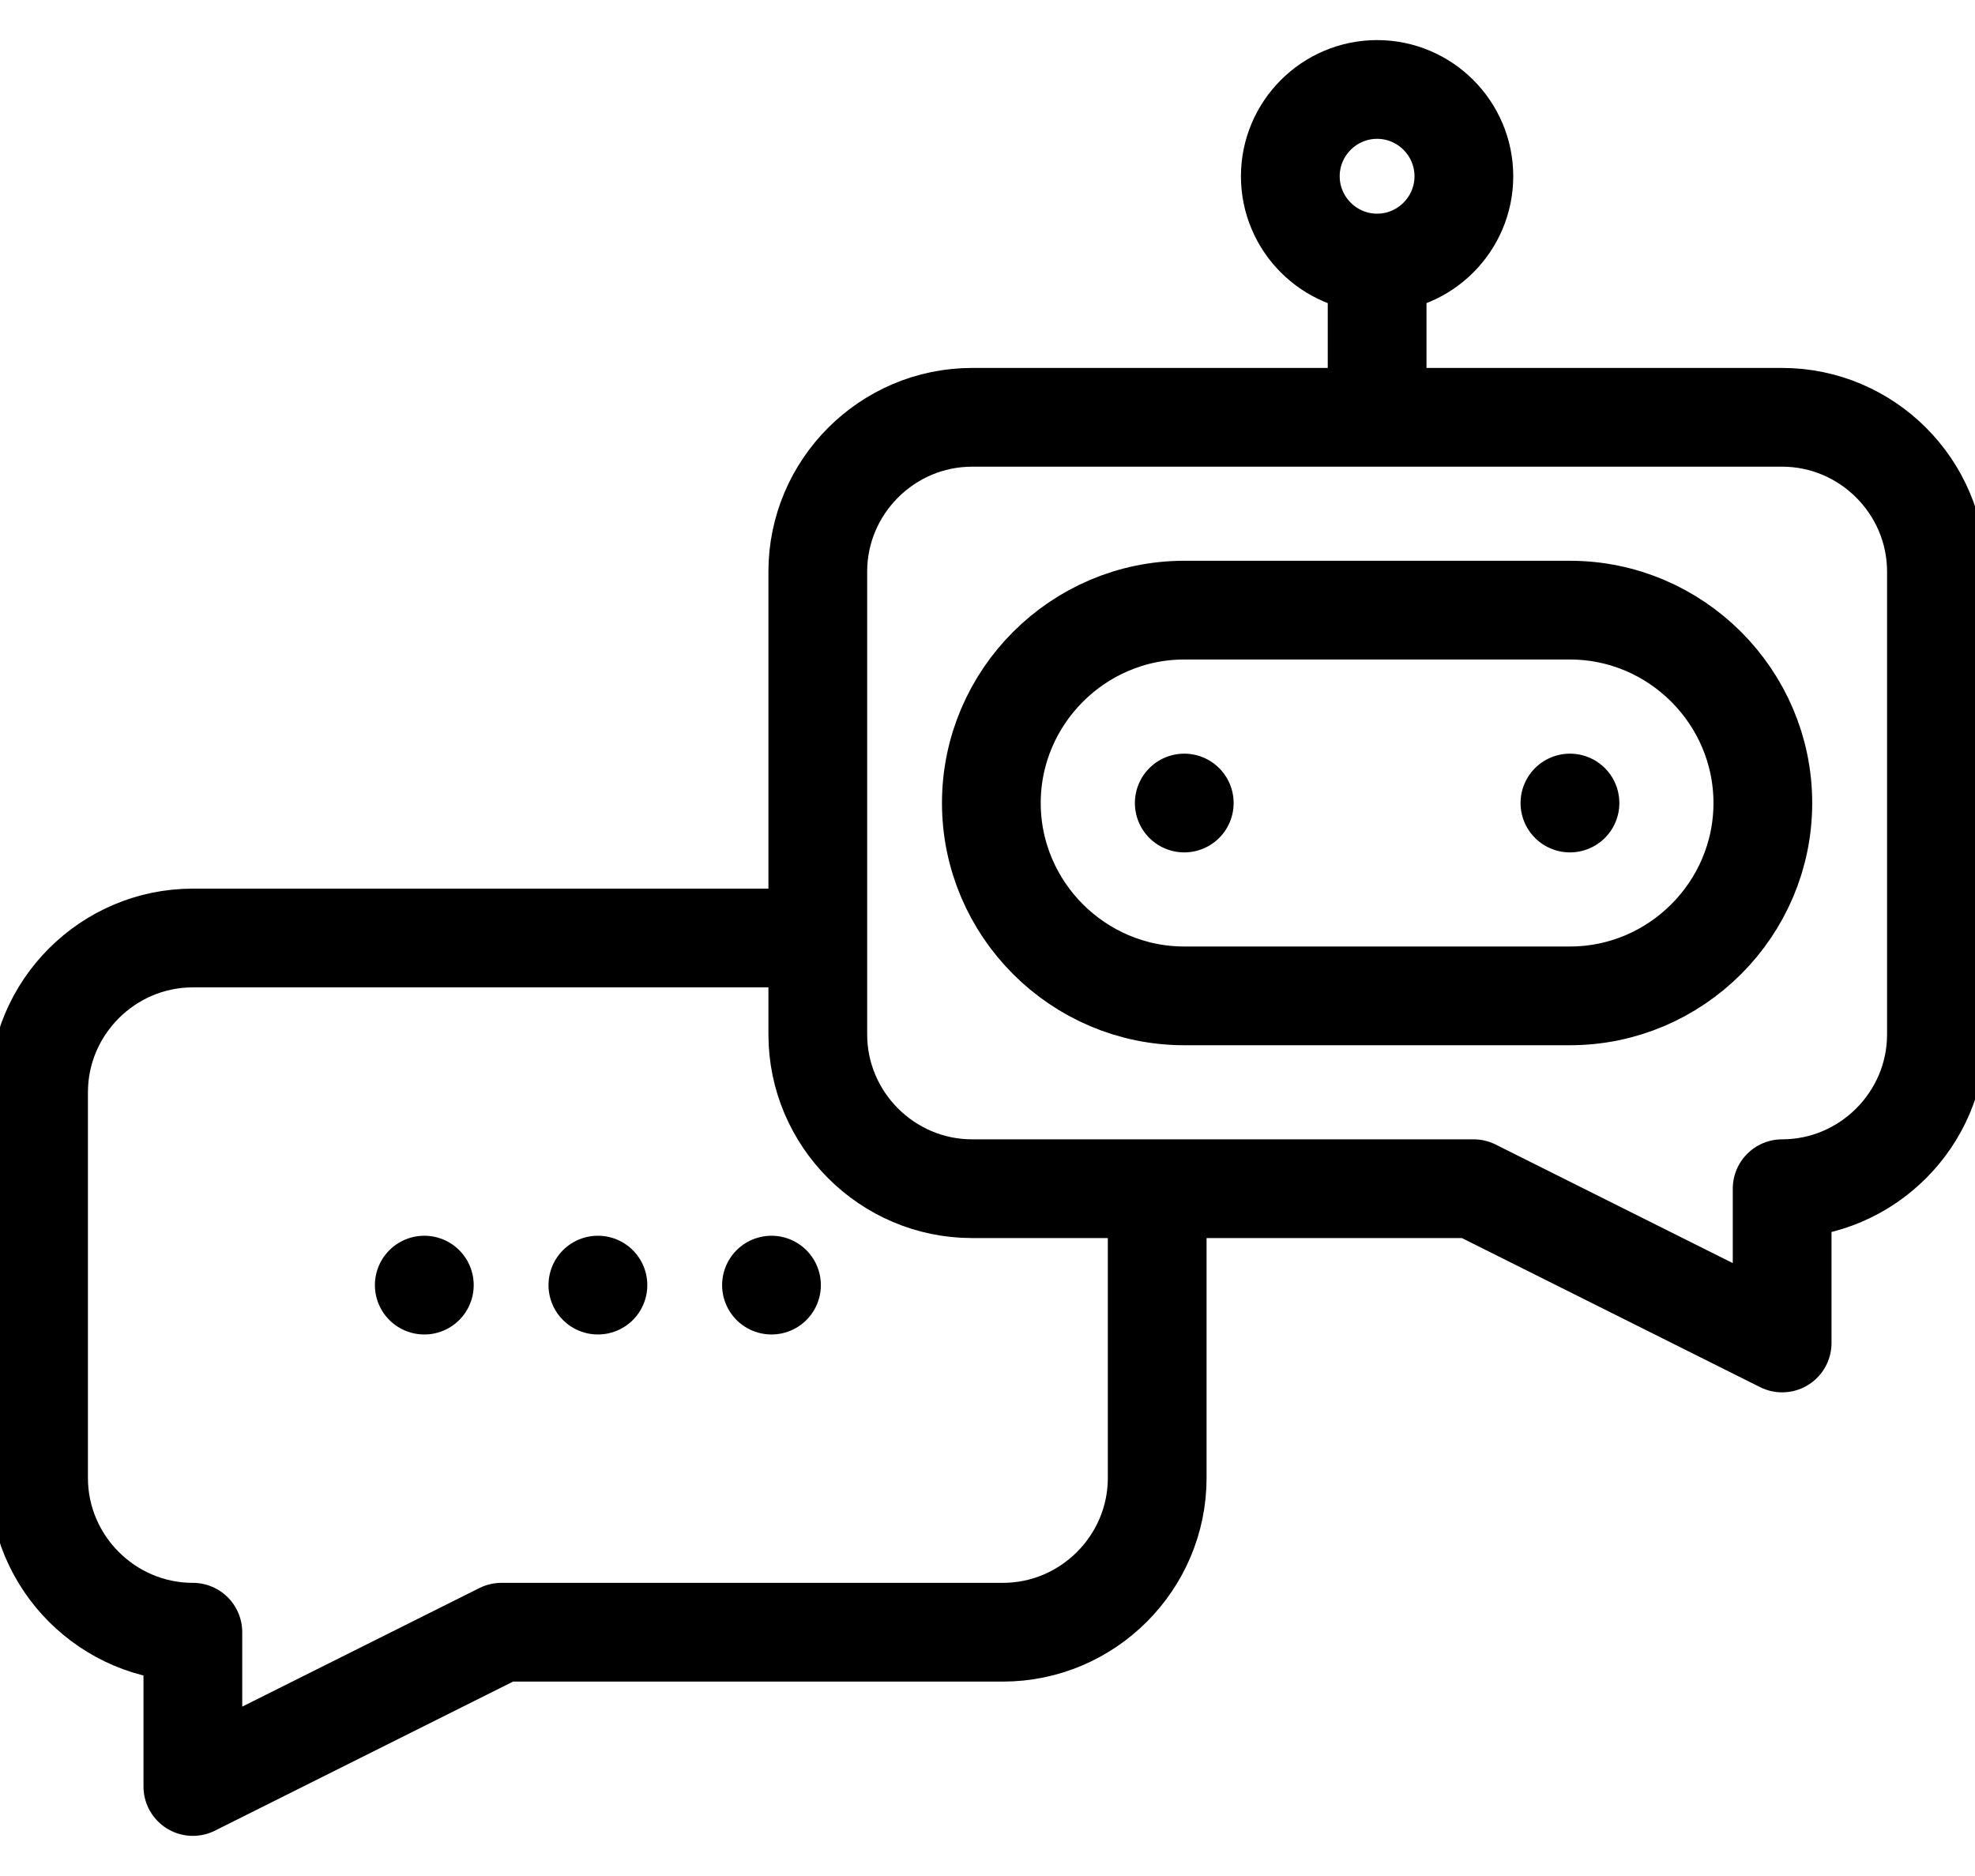
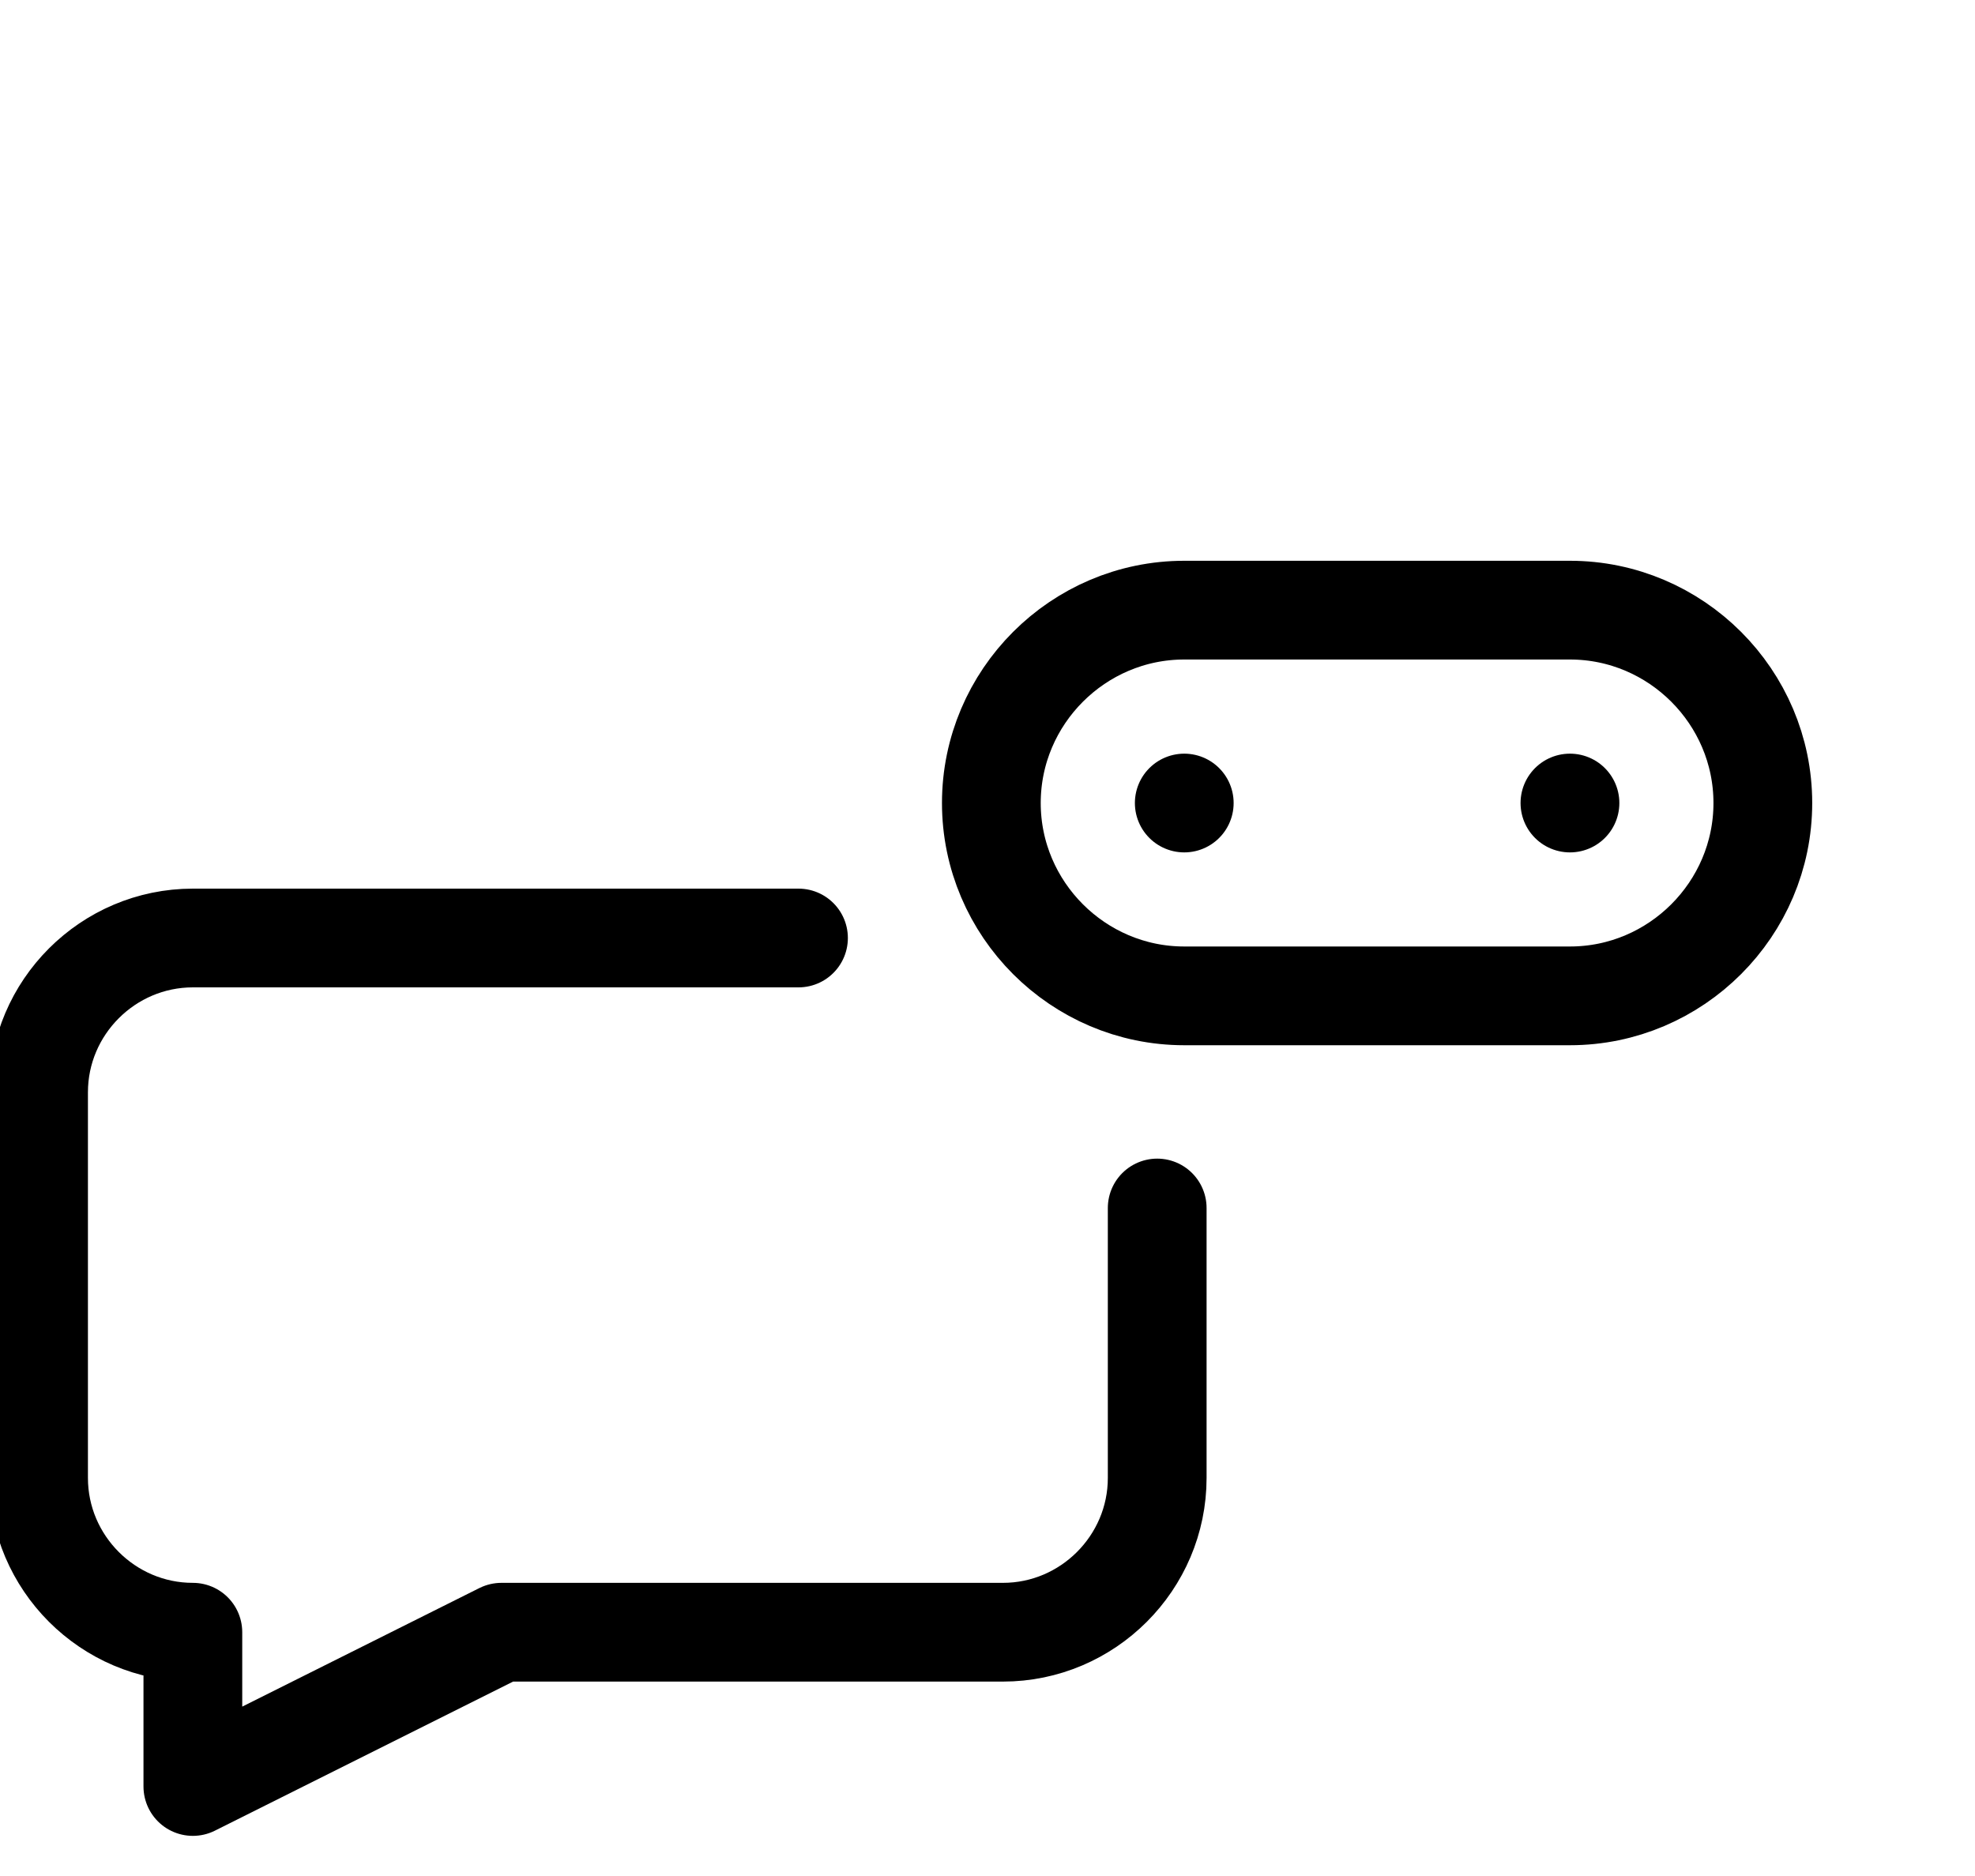
<svg xmlns="http://www.w3.org/2000/svg" width="40" height="38" viewBox="0 0 40 38" fill="none">
  <path d="M16.172 19H3.906C2.187 19 0.781 20.406 0.781 22.125V29.937C0.781 31.656 2.187 33.062 3.906 33.062V36.187L10.156 33.062H20.312C22.031 33.062 23.437 31.656 23.437 29.937V24.469M23.984 12.359H31.797C33.945 12.359 35.703 14.117 35.703 16.266C35.703 18.414 33.945 20.172 31.797 20.172H23.984C21.836 20.172 20.078 18.414 20.078 16.266C20.078 14.117 21.836 12.359 23.984 12.359Z" stroke="black" stroke-width="2" stroke-miterlimit="22.926" stroke-linecap="round" stroke-linejoin="round" />
  <path d="M23.985 16.266H23.985M31.796 16.266H31.797" stroke="black" stroke-width="2" stroke-miterlimit="22.926" stroke-linecap="round" stroke-linejoin="round" />
-   <path d="M27.891 5.719V8.062M8.593 26.031H8.594M12.109 26.031H12.11M15.625 26.031H15.625M27.891 5.328C28.859 5.328 29.648 4.538 29.648 3.57C29.648 2.602 28.859 1.812 27.891 1.812C26.922 1.812 26.133 2.602 26.133 3.57C26.133 4.538 26.922 5.328 27.891 5.328ZM19.688 8.453H36.094C37.812 8.453 39.219 9.859 39.219 11.578V20.953C39.219 22.672 37.812 24.078 36.094 24.078V27.203L29.844 24.078H19.688C17.969 24.078 16.563 22.672 16.563 20.953V11.578C16.563 9.859 17.969 8.453 19.688 8.453Z" stroke="black" stroke-width="2" stroke-miterlimit="22.926" stroke-linecap="round" stroke-linejoin="round" />
</svg>